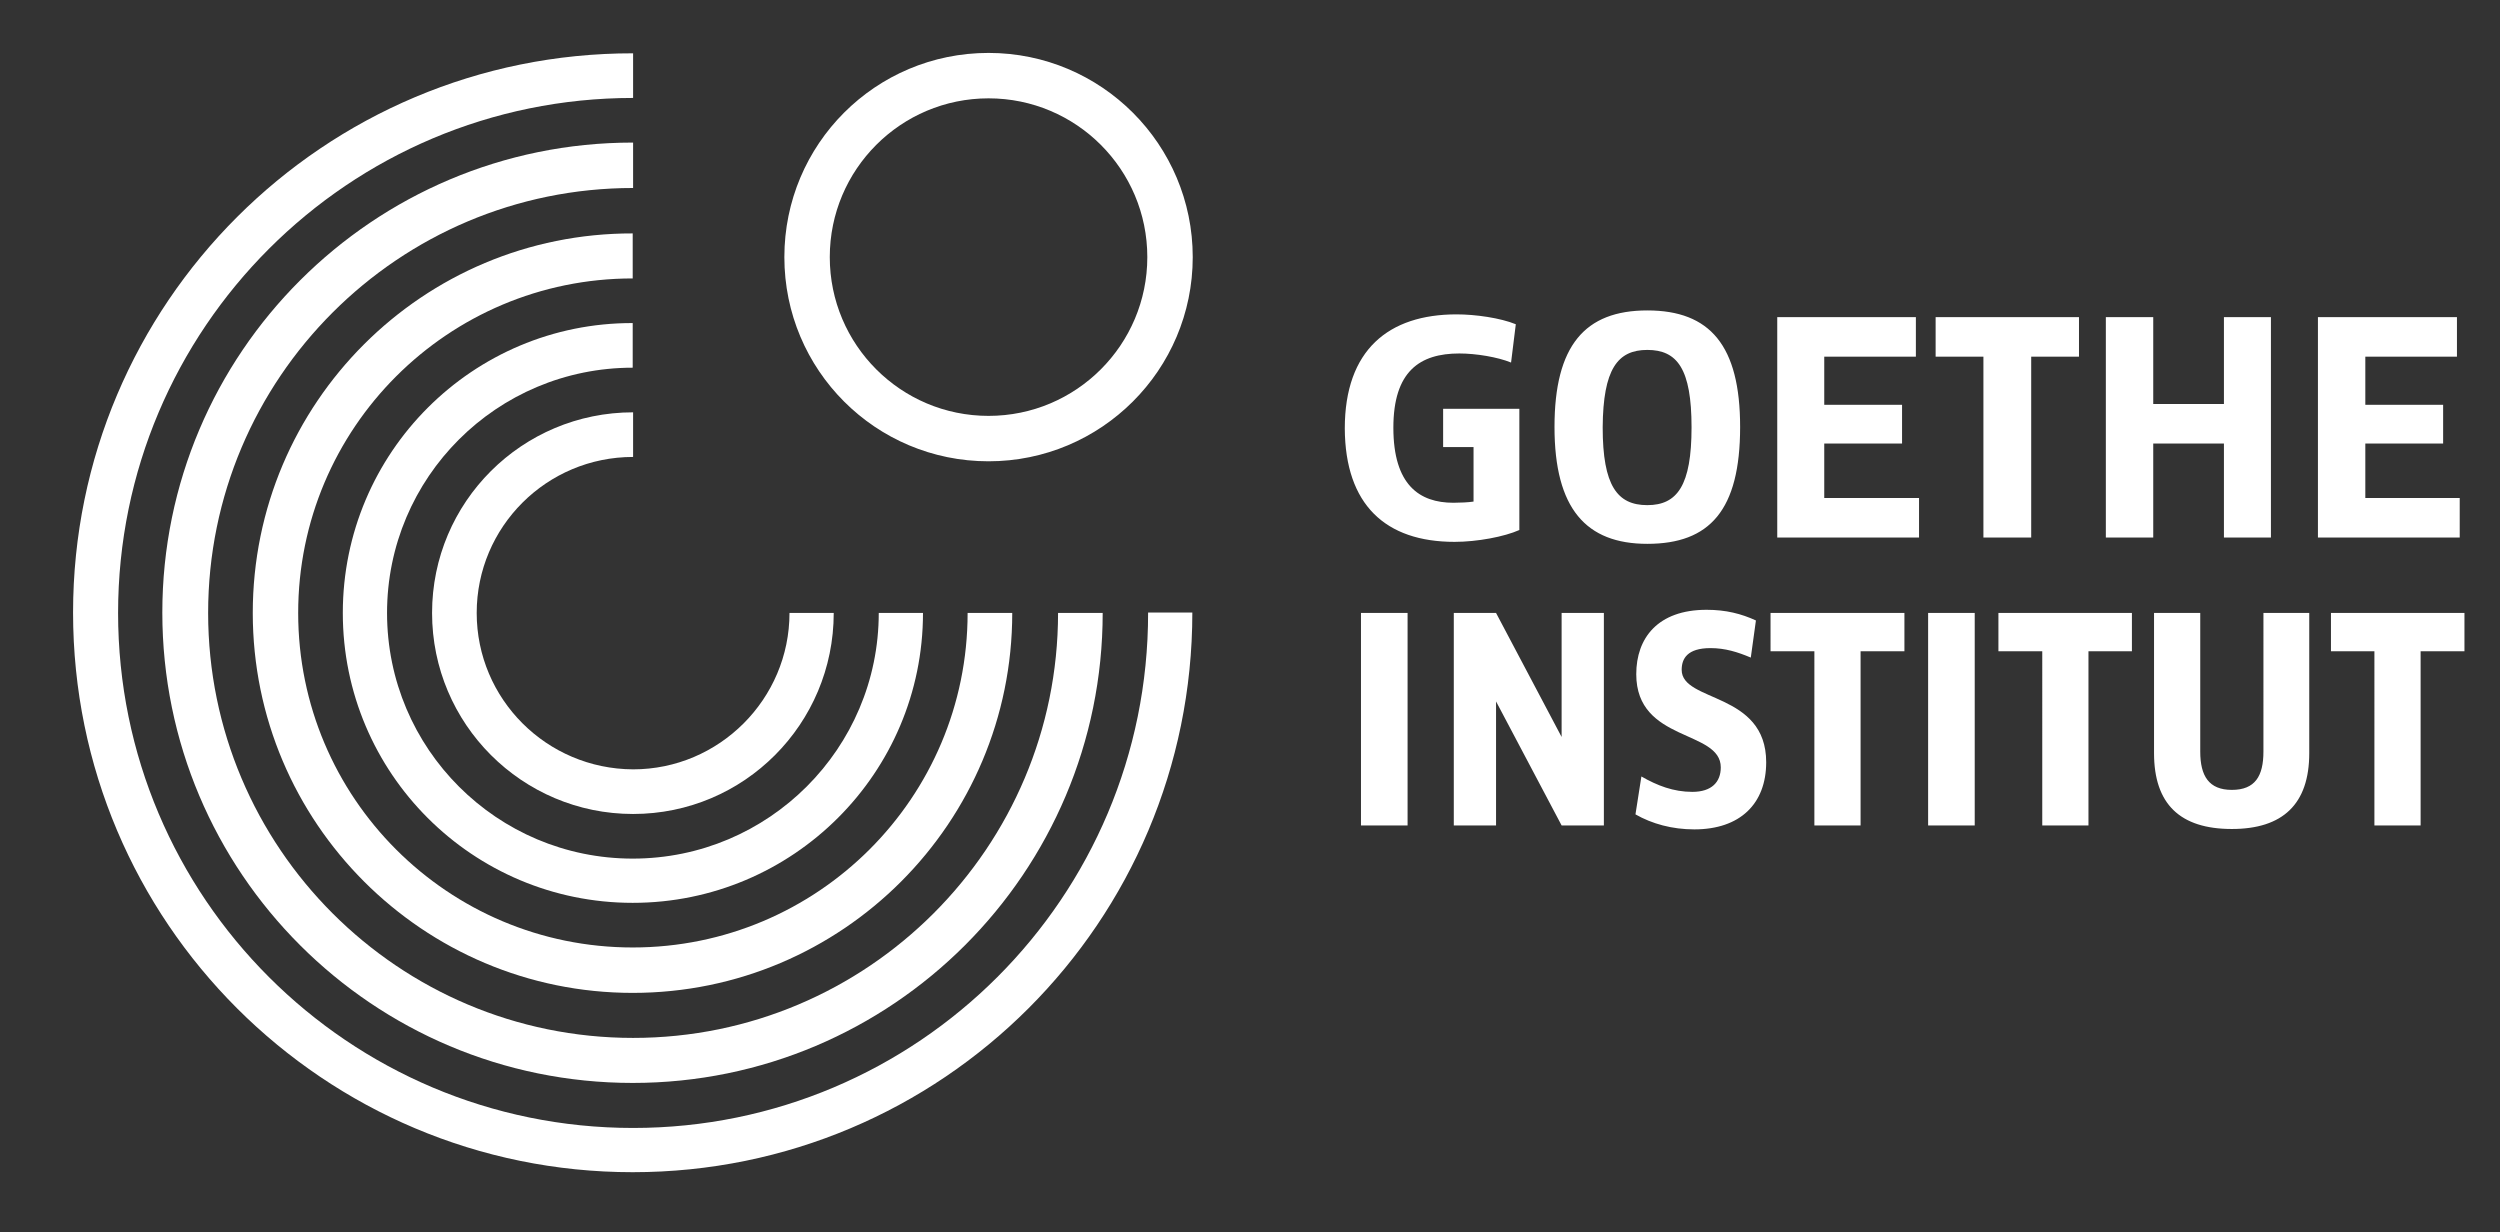
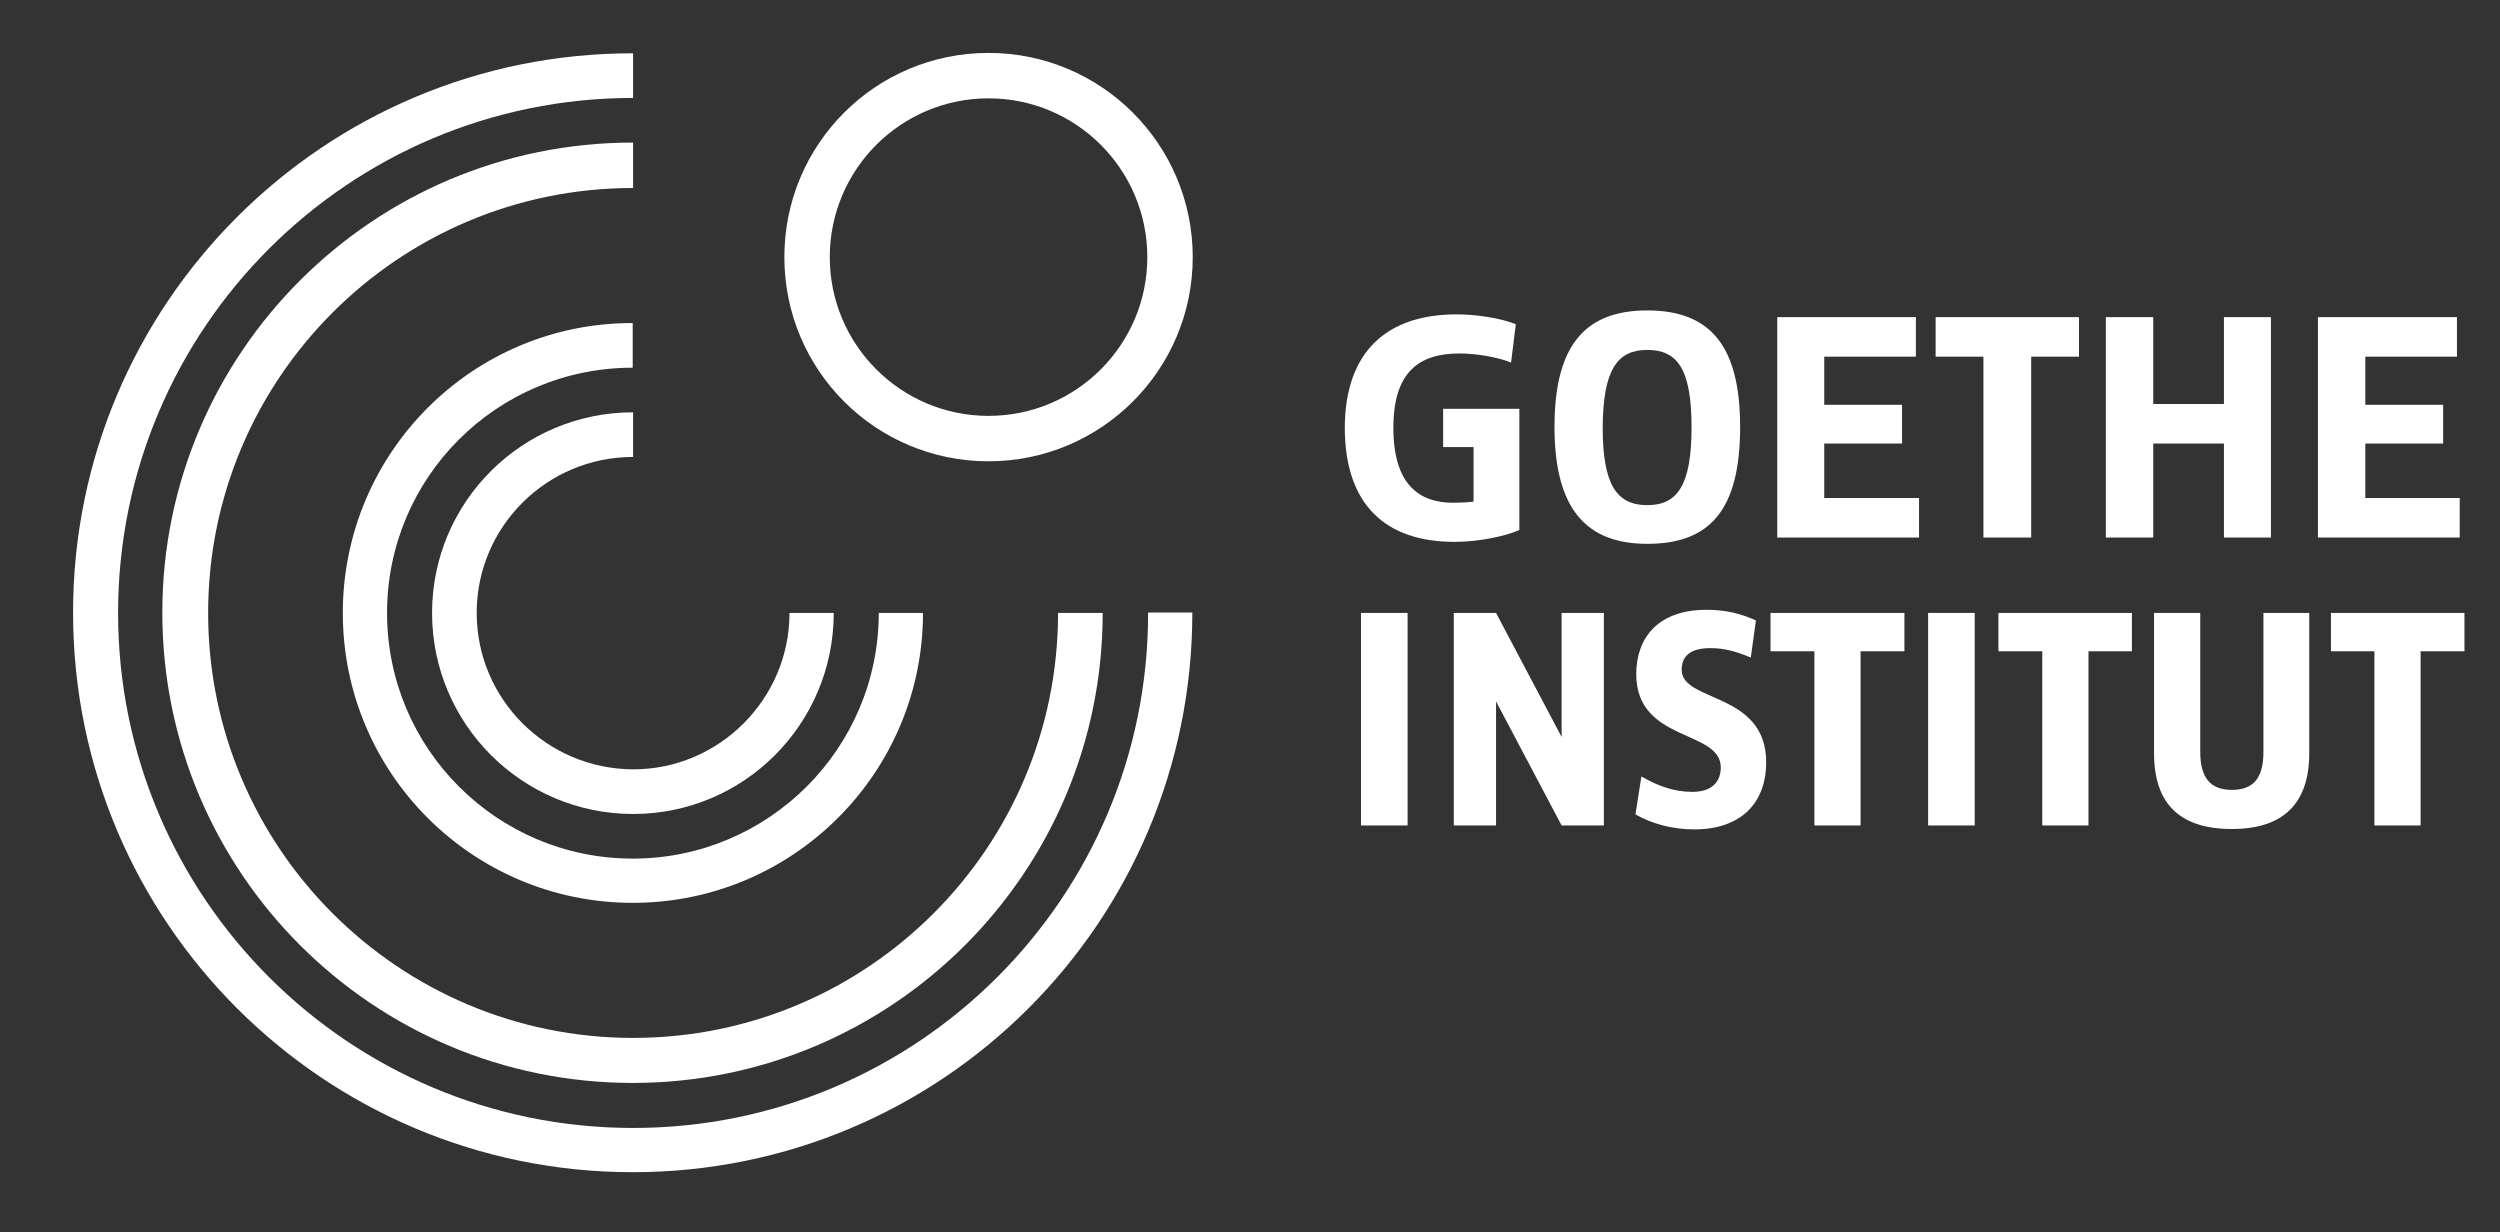
<svg xmlns="http://www.w3.org/2000/svg" version="1.1" id="Layer_1" x="0px" y="0px" viewBox="0 0 633 312" style="enable-background:new 0 0 633 312;" xml:space="preserve">
  <rect x="0" y="0" width="633" height="312" fill="#333333" stroke="none" />
  <style type="text/css">
	.st0{fill:#FFFFFF;}
</style>
  <path class="st0" d="M250.3,116.8c28.5,0,51.7-23.1,51.7-51.7c0-28.5-23.1-51.7-51.7-51.7s-51.7,23.1-51.7,51.7  S221.7,116.8,250.3,116.8z M250.3,24.9c22.2,0,40.2,18,40.2,40.2s-18,40.2-40.2,40.2s-40.2-18-40.2-40.2S228.1,24.9,250.3,24.9z   M120.7,155.2c0-21.8,17.7-39.5,39.6-39.5v-11.3c-28.1,0-50.9,22.7-50.9,50.8s22.8,50.9,50.9,50.9s50.8-22.8,50.8-50.9h-11.2  c0,21.8-17.8,39.6-39.6,39.6C138.4,194.7,120.7,177,120.7,155.2L120.7,155.2z" />
  <path class="st0" d="M86.8,155.2c0,40.6,32.9,73.4,73.4,73.4c40.6,0,73.5-32.9,73.5-73.4h-11.2c0,34.3-27.9,62.2-62.3,62.2  c-34.3,0-62.2-27.8-62.2-62.2c0-34.3,27.8-62.1,62.2-62.1V81.8C119.7,81.7,86.8,114.6,86.8,155.2L86.8,155.2z" />
-   <path class="st0" d="M64,155.2c0,53.1,43.1,96.2,96.2,96.2s96.1-43.1,96.1-96.2H245c0,46.8-38,84.7-84.8,84.7S75.5,202,75.5,155.2  s37.9-84.7,84.7-84.7V59.1C107.1,59,64,102,64,155.2z" />
  <path class="st0" d="M160.2,36.1c-65.7,0-119.1,53.3-119.1,119c0,65.8,53.3,119.1,119.1,119.1c65.7,0,119-53.3,119-119h-11.3  c0,59.4-48.2,107.6-107.6,107.6S52.7,214.6,52.7,155.2S100.9,47.6,160.3,47.6V36.1H160.2z" />
  <path class="st0" d="M160.3,285.6c-72,0-130.4-58.4-130.4-130.4S88.3,24.8,160.3,24.8V13.5C82,13.4,18.5,76.9,18.5,155.1  c0,78.3,63.5,141.7,141.7,141.7c78.3,0,141.7-63.4,141.7-141.7h-11.2C290.8,227.2,232.3,285.6,160.3,285.6L160.3,285.6z" />
  <g>
    <path class="st0" d="M368.3,137.2c5.7,0,12.6-1.3,16.4-3v-30.7h-19.3v9.7h7.7V127c-1.3,0.2-3.4,0.3-5.1,0.3   c-8.6,0-15.2-4.5-15.2-19c0-14.3,6.7-18.8,16.7-18.8c4.2,0,9.7,0.9,13.1,2.3l1.2-9.7c-3.9-1.6-10.2-2.5-15-2.5   c-17.2,0-28.3,9-28.3,28.9C340.6,127.8,350.8,137.2,368.3,137.2L368.3,137.2z M563.1,136.1H575V80.3h-11.9v22h-17.9v-22h-12v55.8   h12v-23.8h17.9V136.1z M514.3,136.1V90.3h12.1v-10h-36.3v10h12.1v45.8H514.3z M461.9,112.3h19.7v-9.8h-19.7V90.3h23.2v-10H450v55.8   h35.9v-10h-24V112.3z M417.1,137.7c15.8,0,23.5-8.5,23.5-29.6c0-20.6-7.6-29.5-23.5-29.5c-15.8,0-23.5,8.9-23.5,29.5   C393.6,128.8,401.6,137.7,417.1,137.7z M417.1,88.6c7.6,0,11.2,4.8,11.2,19.6c0,14.7-3.6,19.7-11.2,19.7s-11.3-4.9-11.3-19.7   C405.9,93.4,409.6,88.6,417.1,88.6z M622.8,126.1h-23.9v-13.8h19.7v-9.8h-19.7V90.3h23.2v-10h-35.2v55.8h35.9V126.1z M448.3,164.9   h11.1V209h11.7v-44.1h11.1v-9.7h-33.9L448.3,164.9z M344.6,155.2h11.8V209h-11.8V155.2z M573.1,190.3c0,6.2-2.1,9.7-8,9.7   c-5.8,0-8-3.5-8-9.7v-35.1h-11.7v35.5c0,12.9,6.6,19.2,19.7,19.2c12.9,0,19.6-6.3,19.6-19.2v-35.5h-11.6V190.3L573.1,190.3z    M425.8,169.6c0-2.8,1.4-5.5,7.3-5.5c3.7,0,6.9,1,10.2,2.4l1.3-9.4c-3.7-1.7-7.6-2.7-12.5-2.7c-12.4,0-17.8,7.2-17.8,16.3   c0,17.3,21.4,14,21.4,23.6c0,3.7-2.3,6.2-7.2,6.2c-4.8,0-8.9-1.6-12.9-3.9l-1.5,9.6c4.2,2.4,9.3,3.8,14.9,3.8   c11.6,0,18.2-6.5,18.2-17C447.2,175.1,425.8,177.9,425.8,169.6L425.8,169.6z M395.4,186.6l-16.6-31.4h-10.7V209h10.7v-31.4   l16.6,31.4h10.7v-53.8h-10.7V186.6z M590.2,155.2v9.7h11V209h11.7v-44.1H624v-9.7H590.2z M488.2,155.2H500V209h-11.8V155.2z    M506,164.9h11.1V209h11.7v-44.1h11v-9.7H506V164.9z" />
  </g>
</svg>